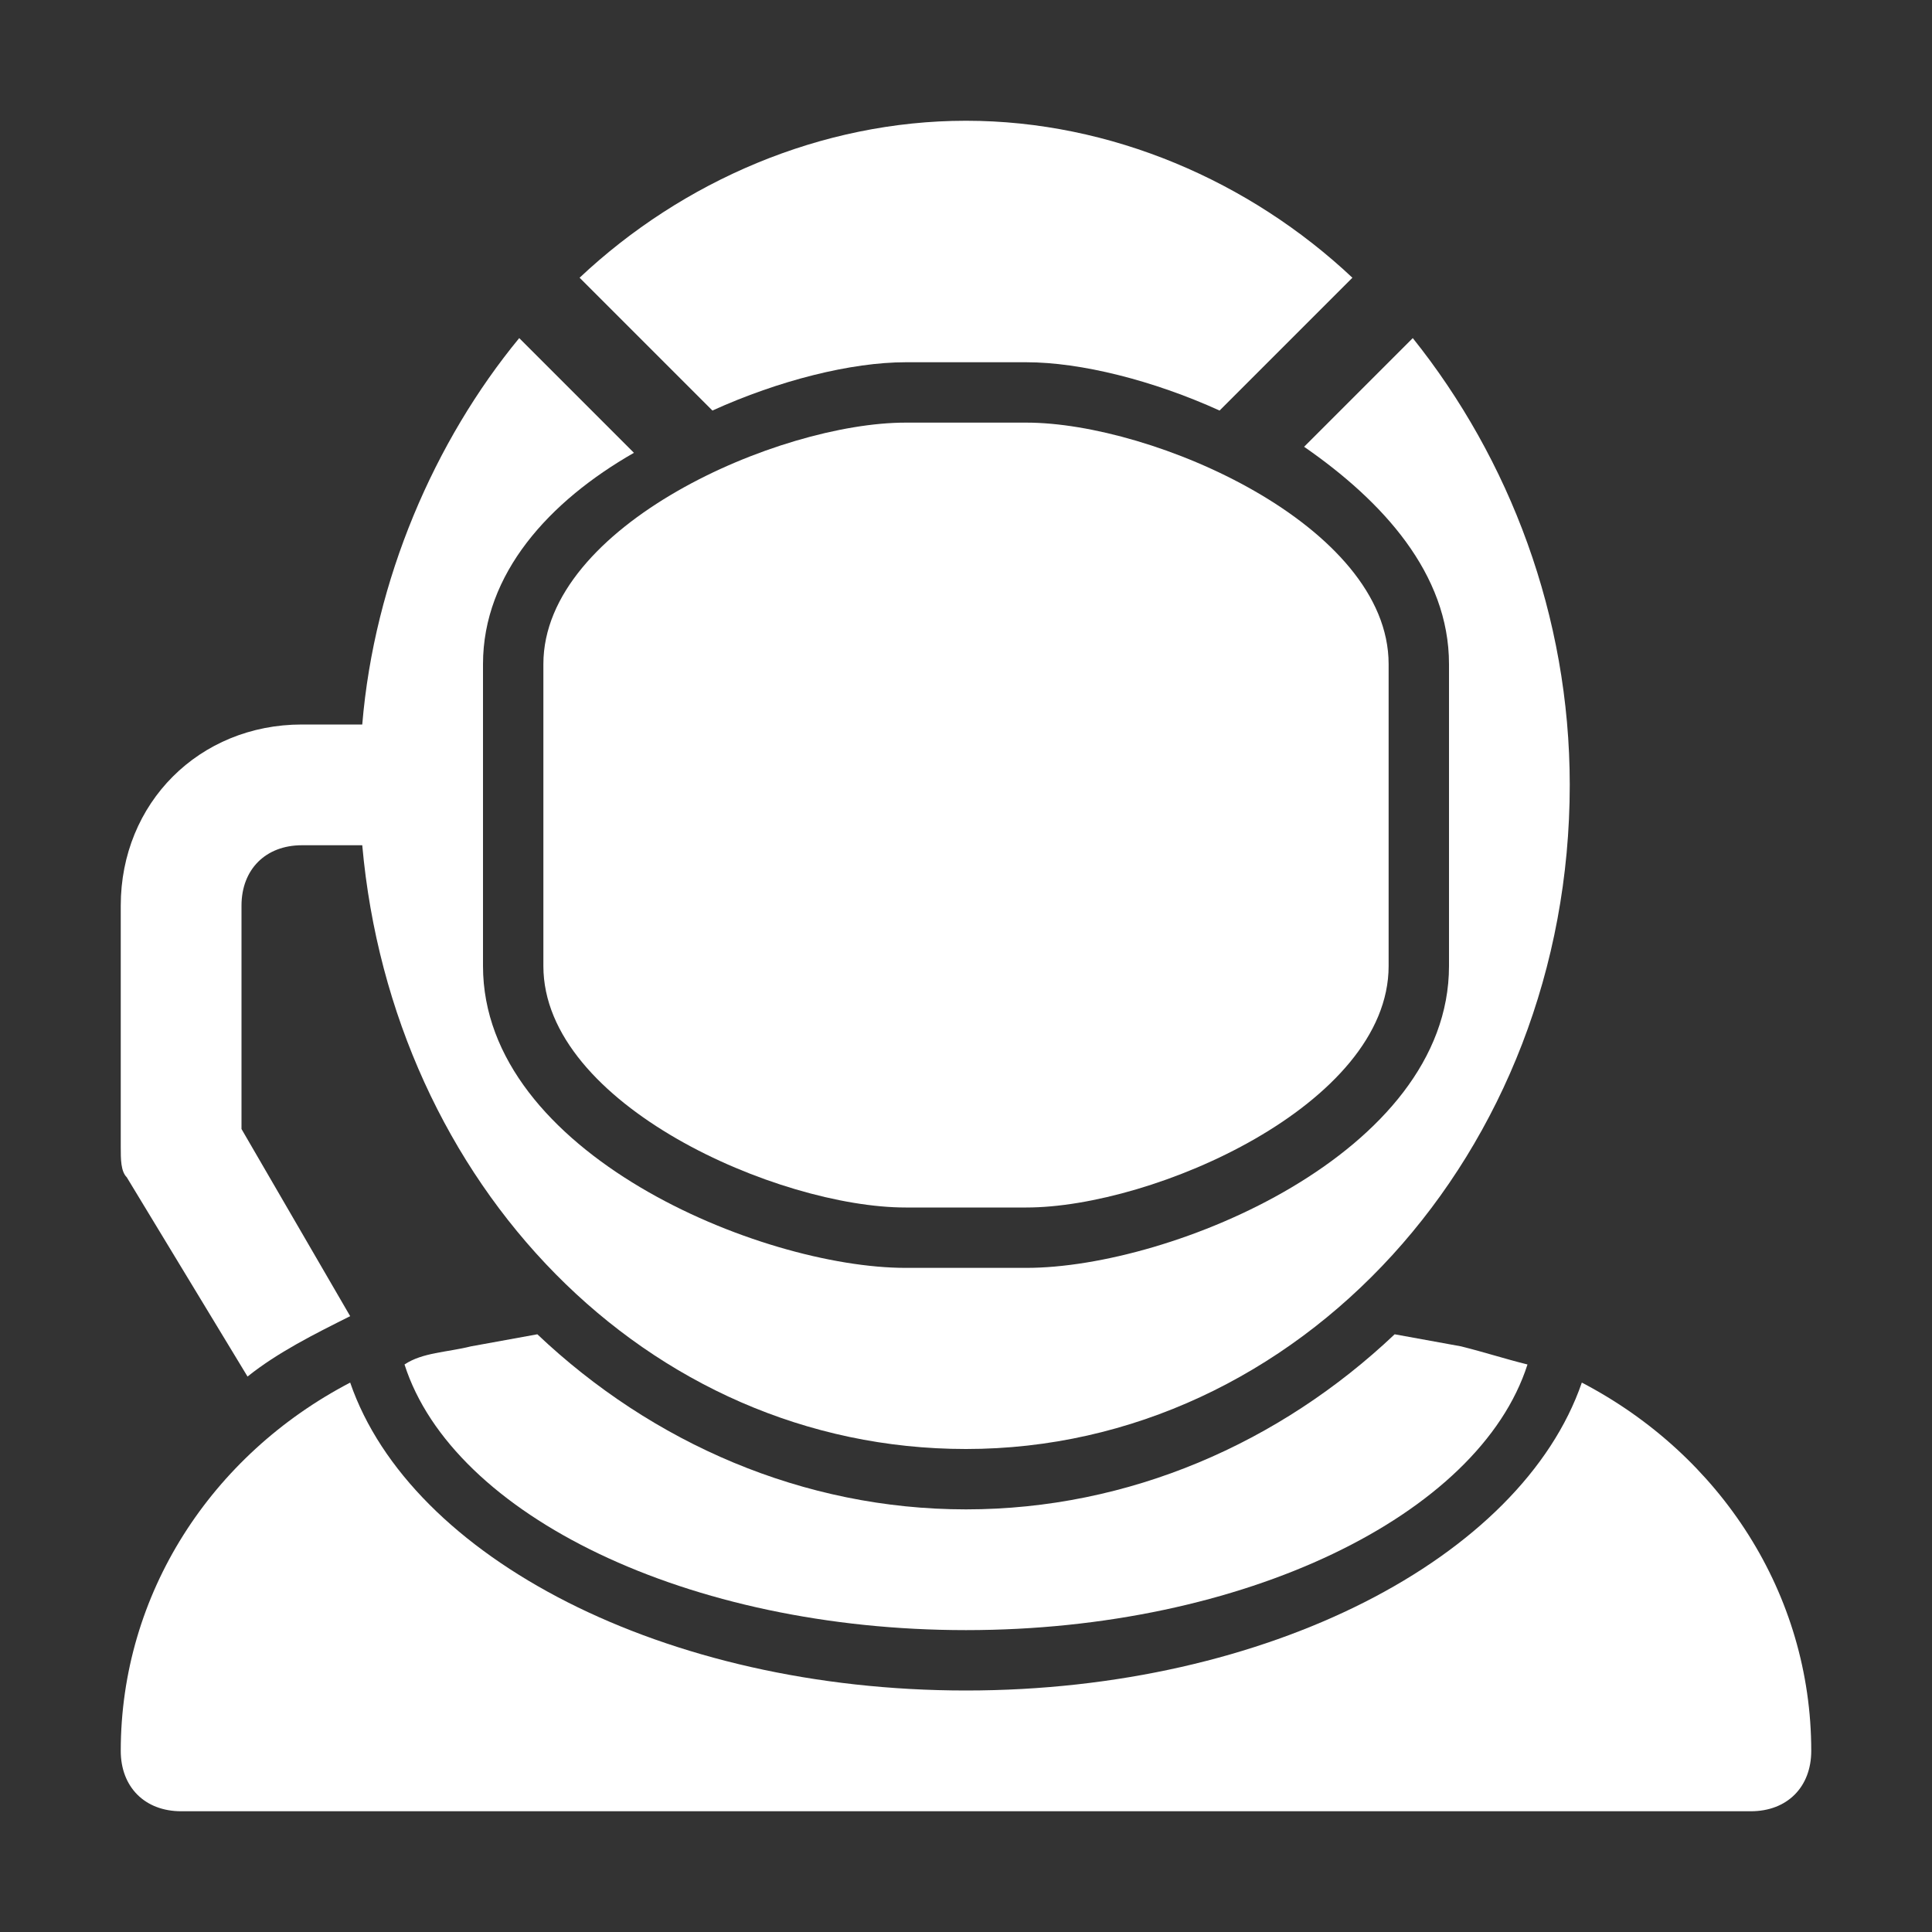
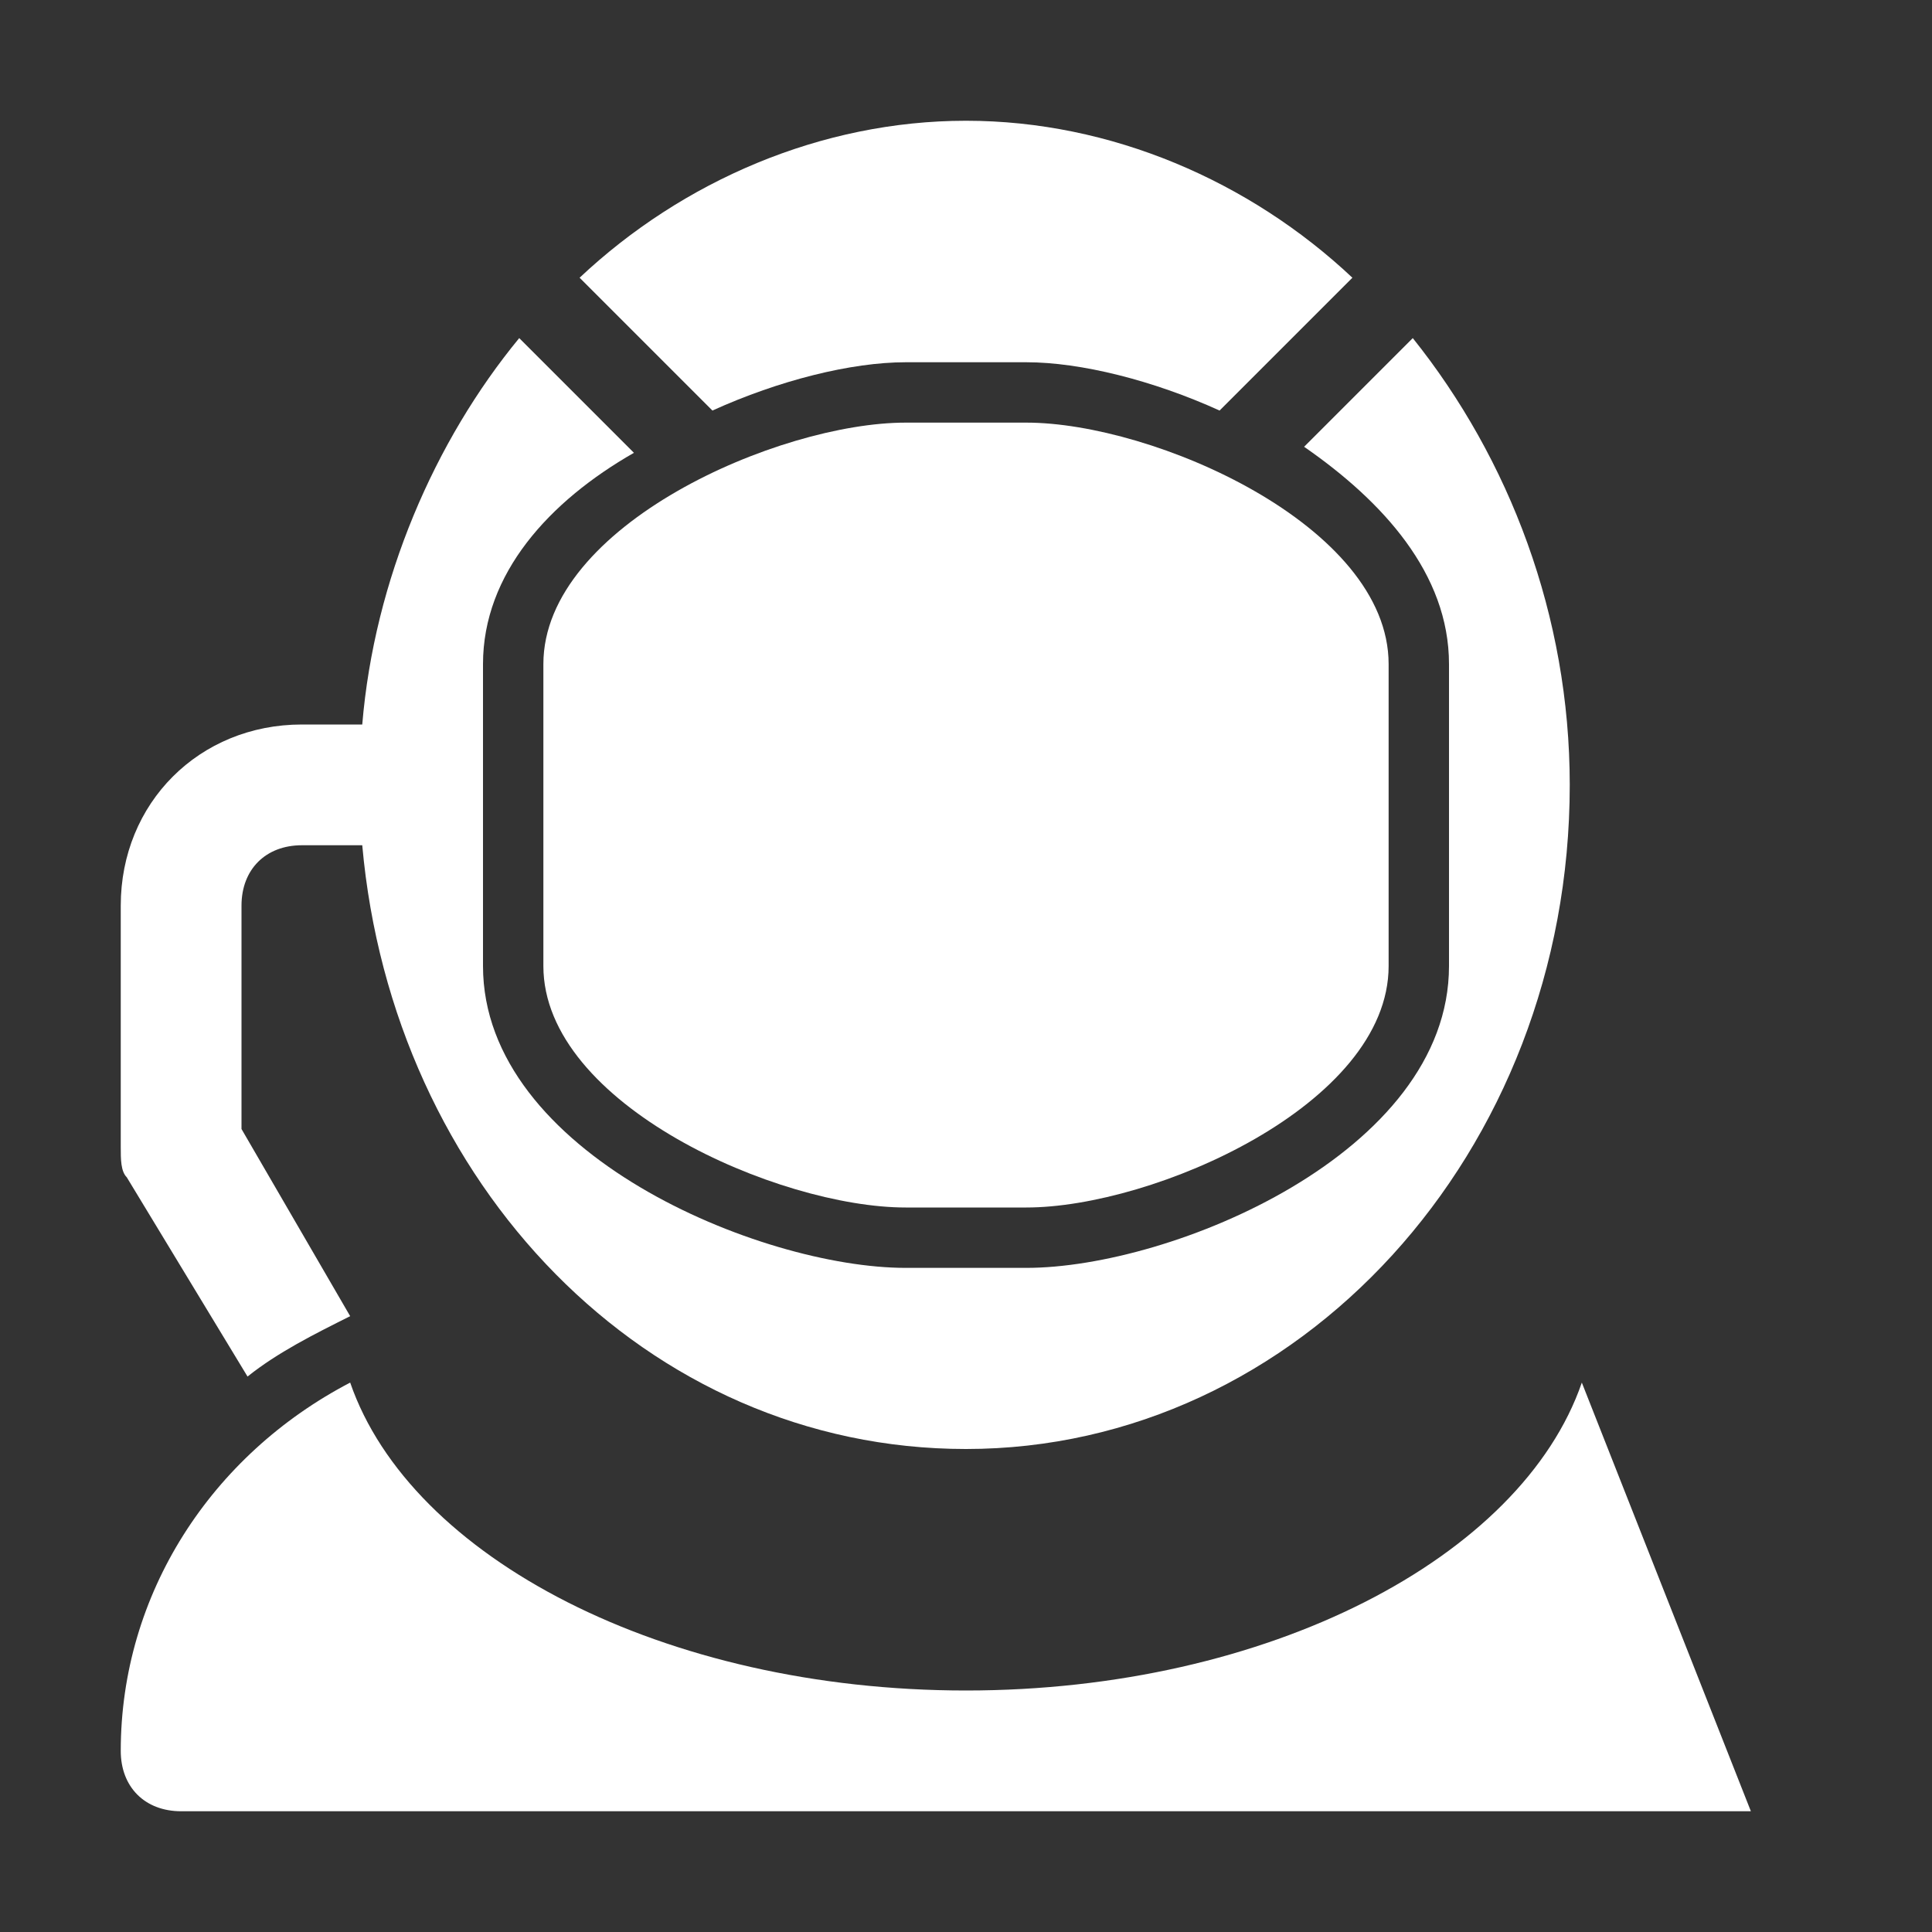
<svg xmlns="http://www.w3.org/2000/svg" height="512" viewBox="0 0 32 32" width="512">
  <rect x="0" y="0" width="32" height="32" fill="#333333" stroke="none" />
  <g id="_x30_1">
    <path fill="#FFFFFF" d="m15 20c-2.1 0-6-1.7-6-4v-5c0-2.3 3.9-4 6-4h2c2.1 0 6 1.7 6 4v5c0 2.3-3.9 4-6 4z" />
    <path fill="#FFFFFF" d="m11.8 6.8c1.1-.5 2.3-.8 3.2-.8h2c.9 0 2.1.3 3.2.8l2.2-2.2c-1.7-1.6-4-2.6-6.4-2.6s-4.7 1-6.4 2.6z" />
    <path fill="#FFFFFF" d="m23.4 5.6-1.8 1.8c1.3.9 2.4 2.1 2.4 3.6v5c0 3.1-4.6 5-7 5h-2c-2.4 0-7-1.9-7-5v-5c0-1.5 1.1-2.7 2.5-3.5l-1.9-1.9c-1.4 1.7-2.4 4-2.6 6.4h-1c-1.7 0-3 1.3-3 3v4c0 .2 0 .4.1.5l2 3.3c.5-.4 1.1-.7 1.7-1l-1.8-3.1v-3.7c0-.6.4-1 1-1h1c.5 5.6 4.7 10 10 10 5.5 0 10-4.9 10-11 0-2.8-1-5.4-2.6-7.4z" />
-     <path fill="#FFFFFF" d="m16 27c4.6 0 8.5-1.9 9.3-4.4-.4-.1-.7-.2-1.1-.3l-1.1-.2c-1.9 1.8-4.4 2.9-7.1 2.9s-5.2-1.1-7.1-2.9l-1.1.2c-.4.1-.8.1-1.1.3.8 2.5 4.7 4.4 9.3 4.4z" />
-     <path fill="#FFFFFF" d="m26.2 22.9c-1 2.9-5.2 5.1-10.2 5.1s-9.2-2.2-10.2-5.1c-2.3 1.2-3.8 3.5-3.8 6.1 0 .6.4 1 1 1h26c.6 0 1-.4 1-1 0-2.6-1.5-4.9-3.8-6.1z" />
+     <path fill="#FFFFFF" d="m26.2 22.9c-1 2.9-5.2 5.1-10.2 5.1s-9.2-2.2-10.2-5.1c-2.3 1.2-3.8 3.5-3.8 6.1 0 .6.4 1 1 1h26z" />
  </g>
</svg>